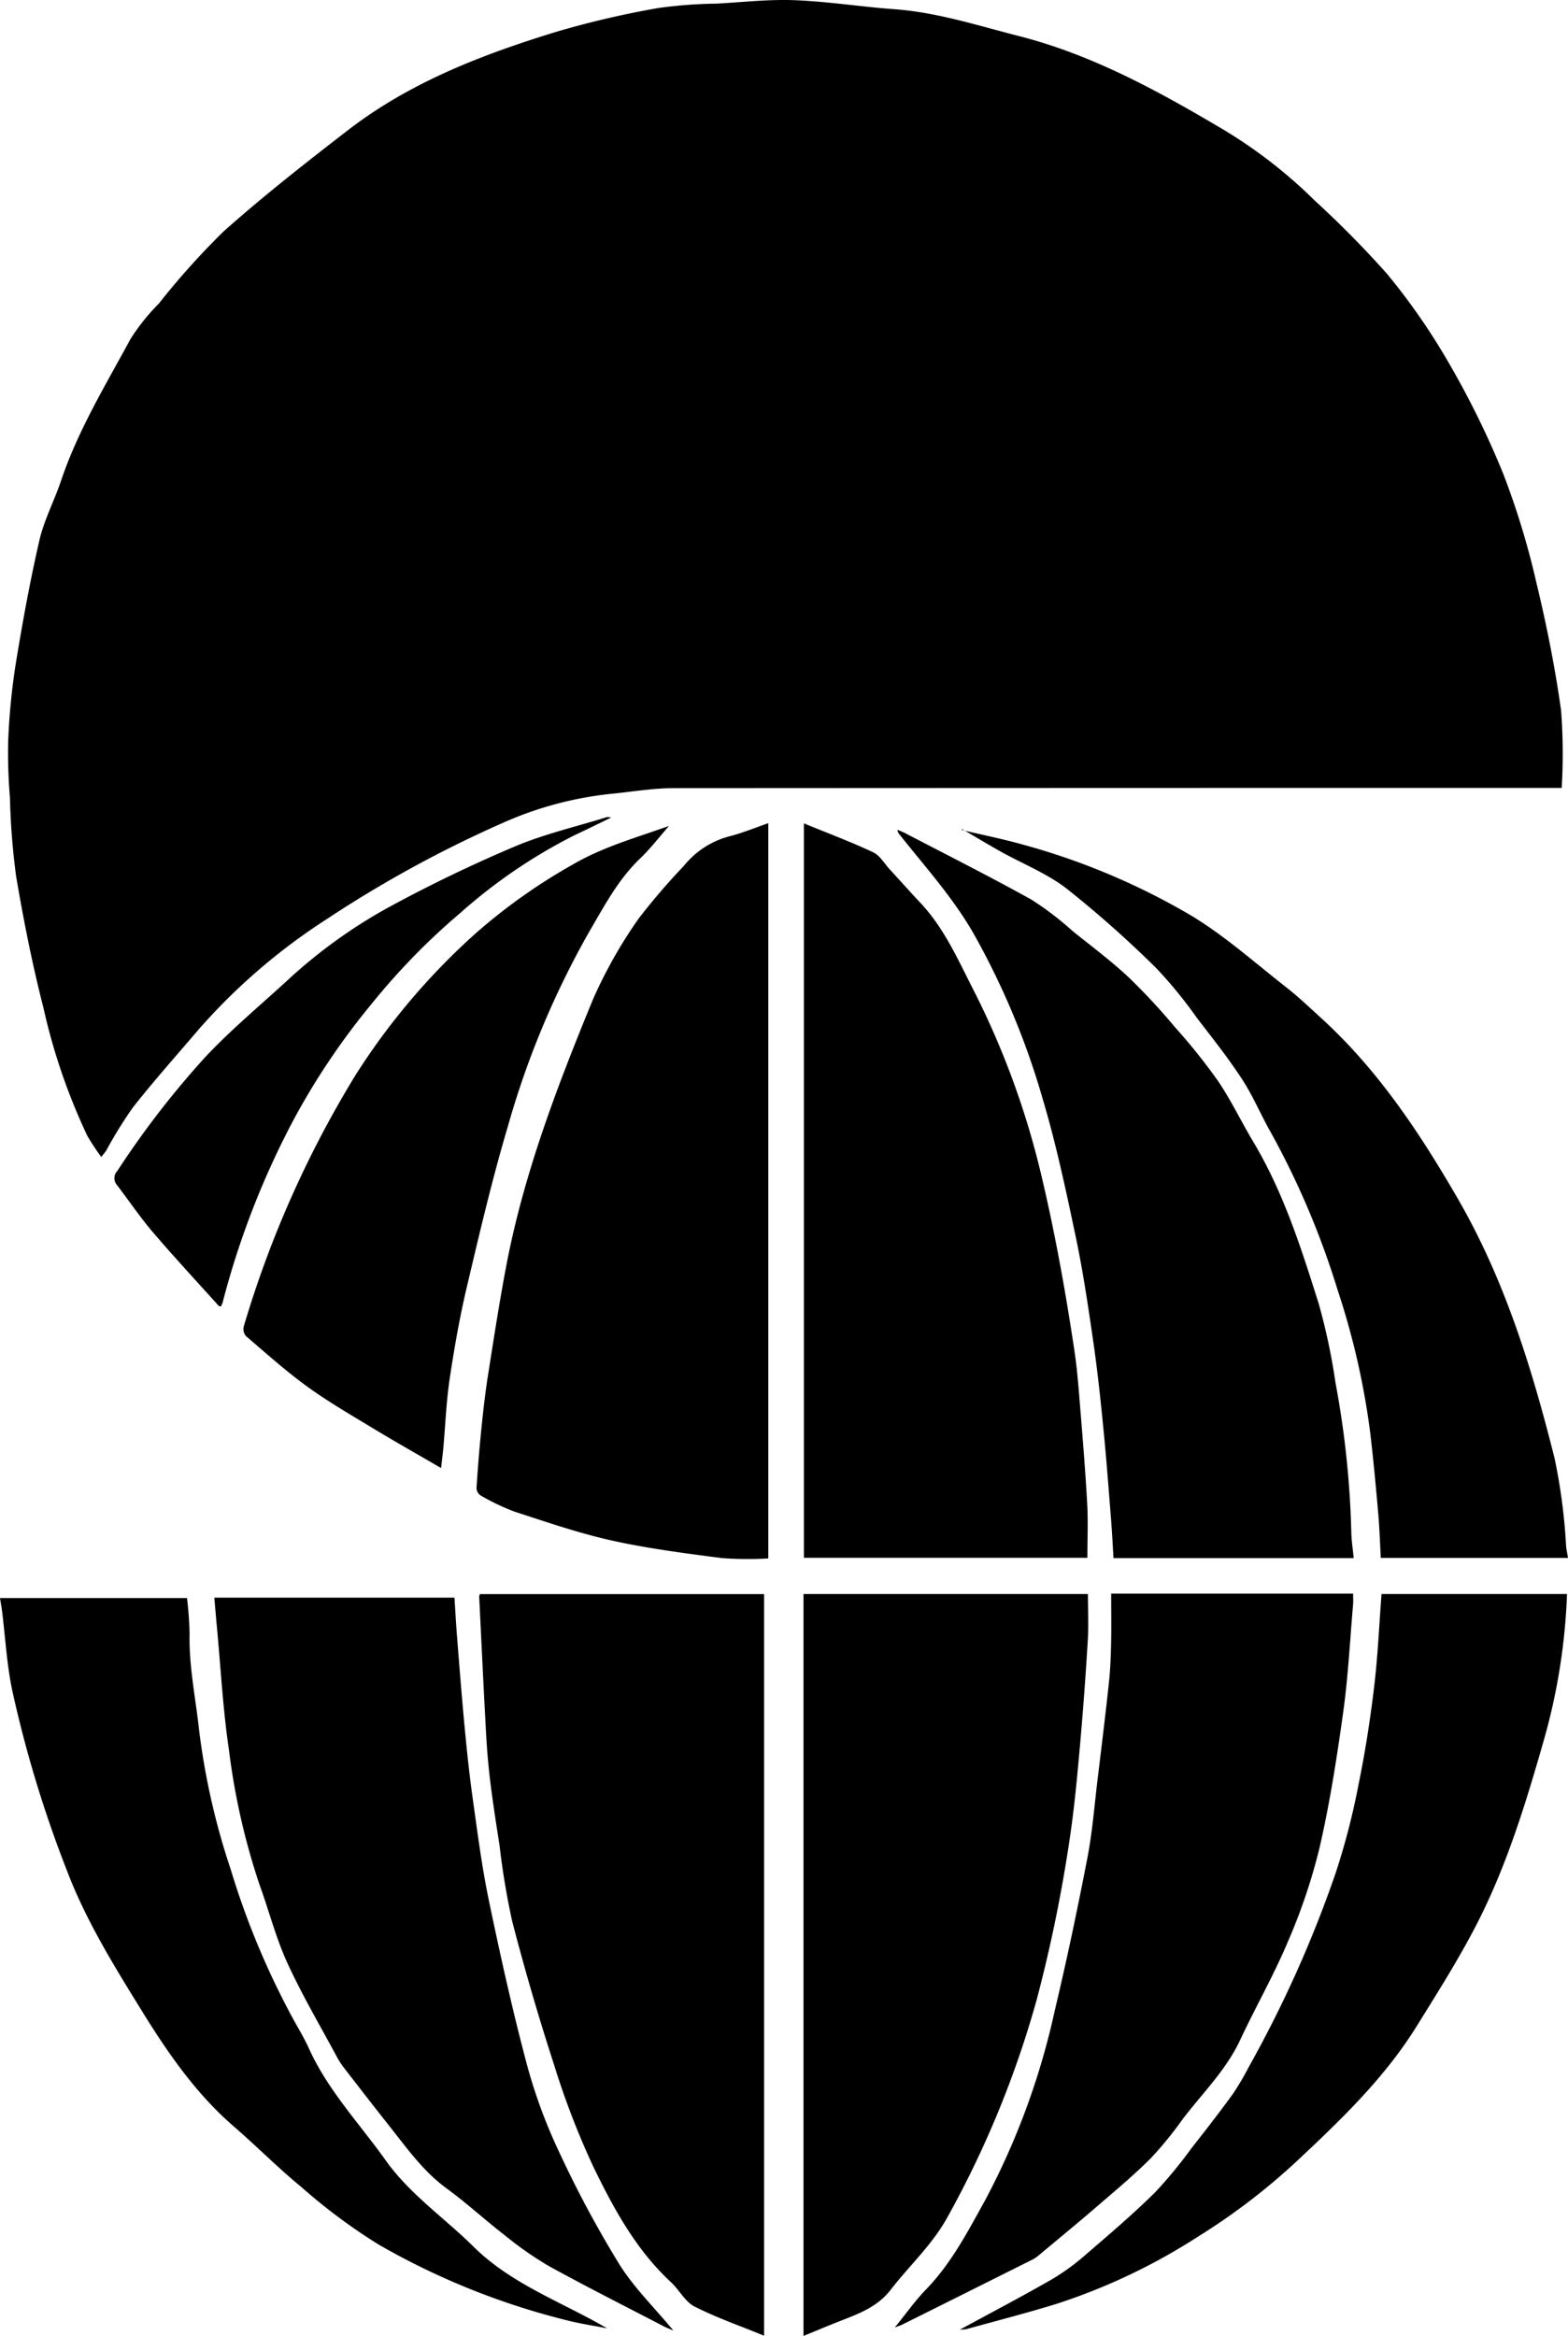
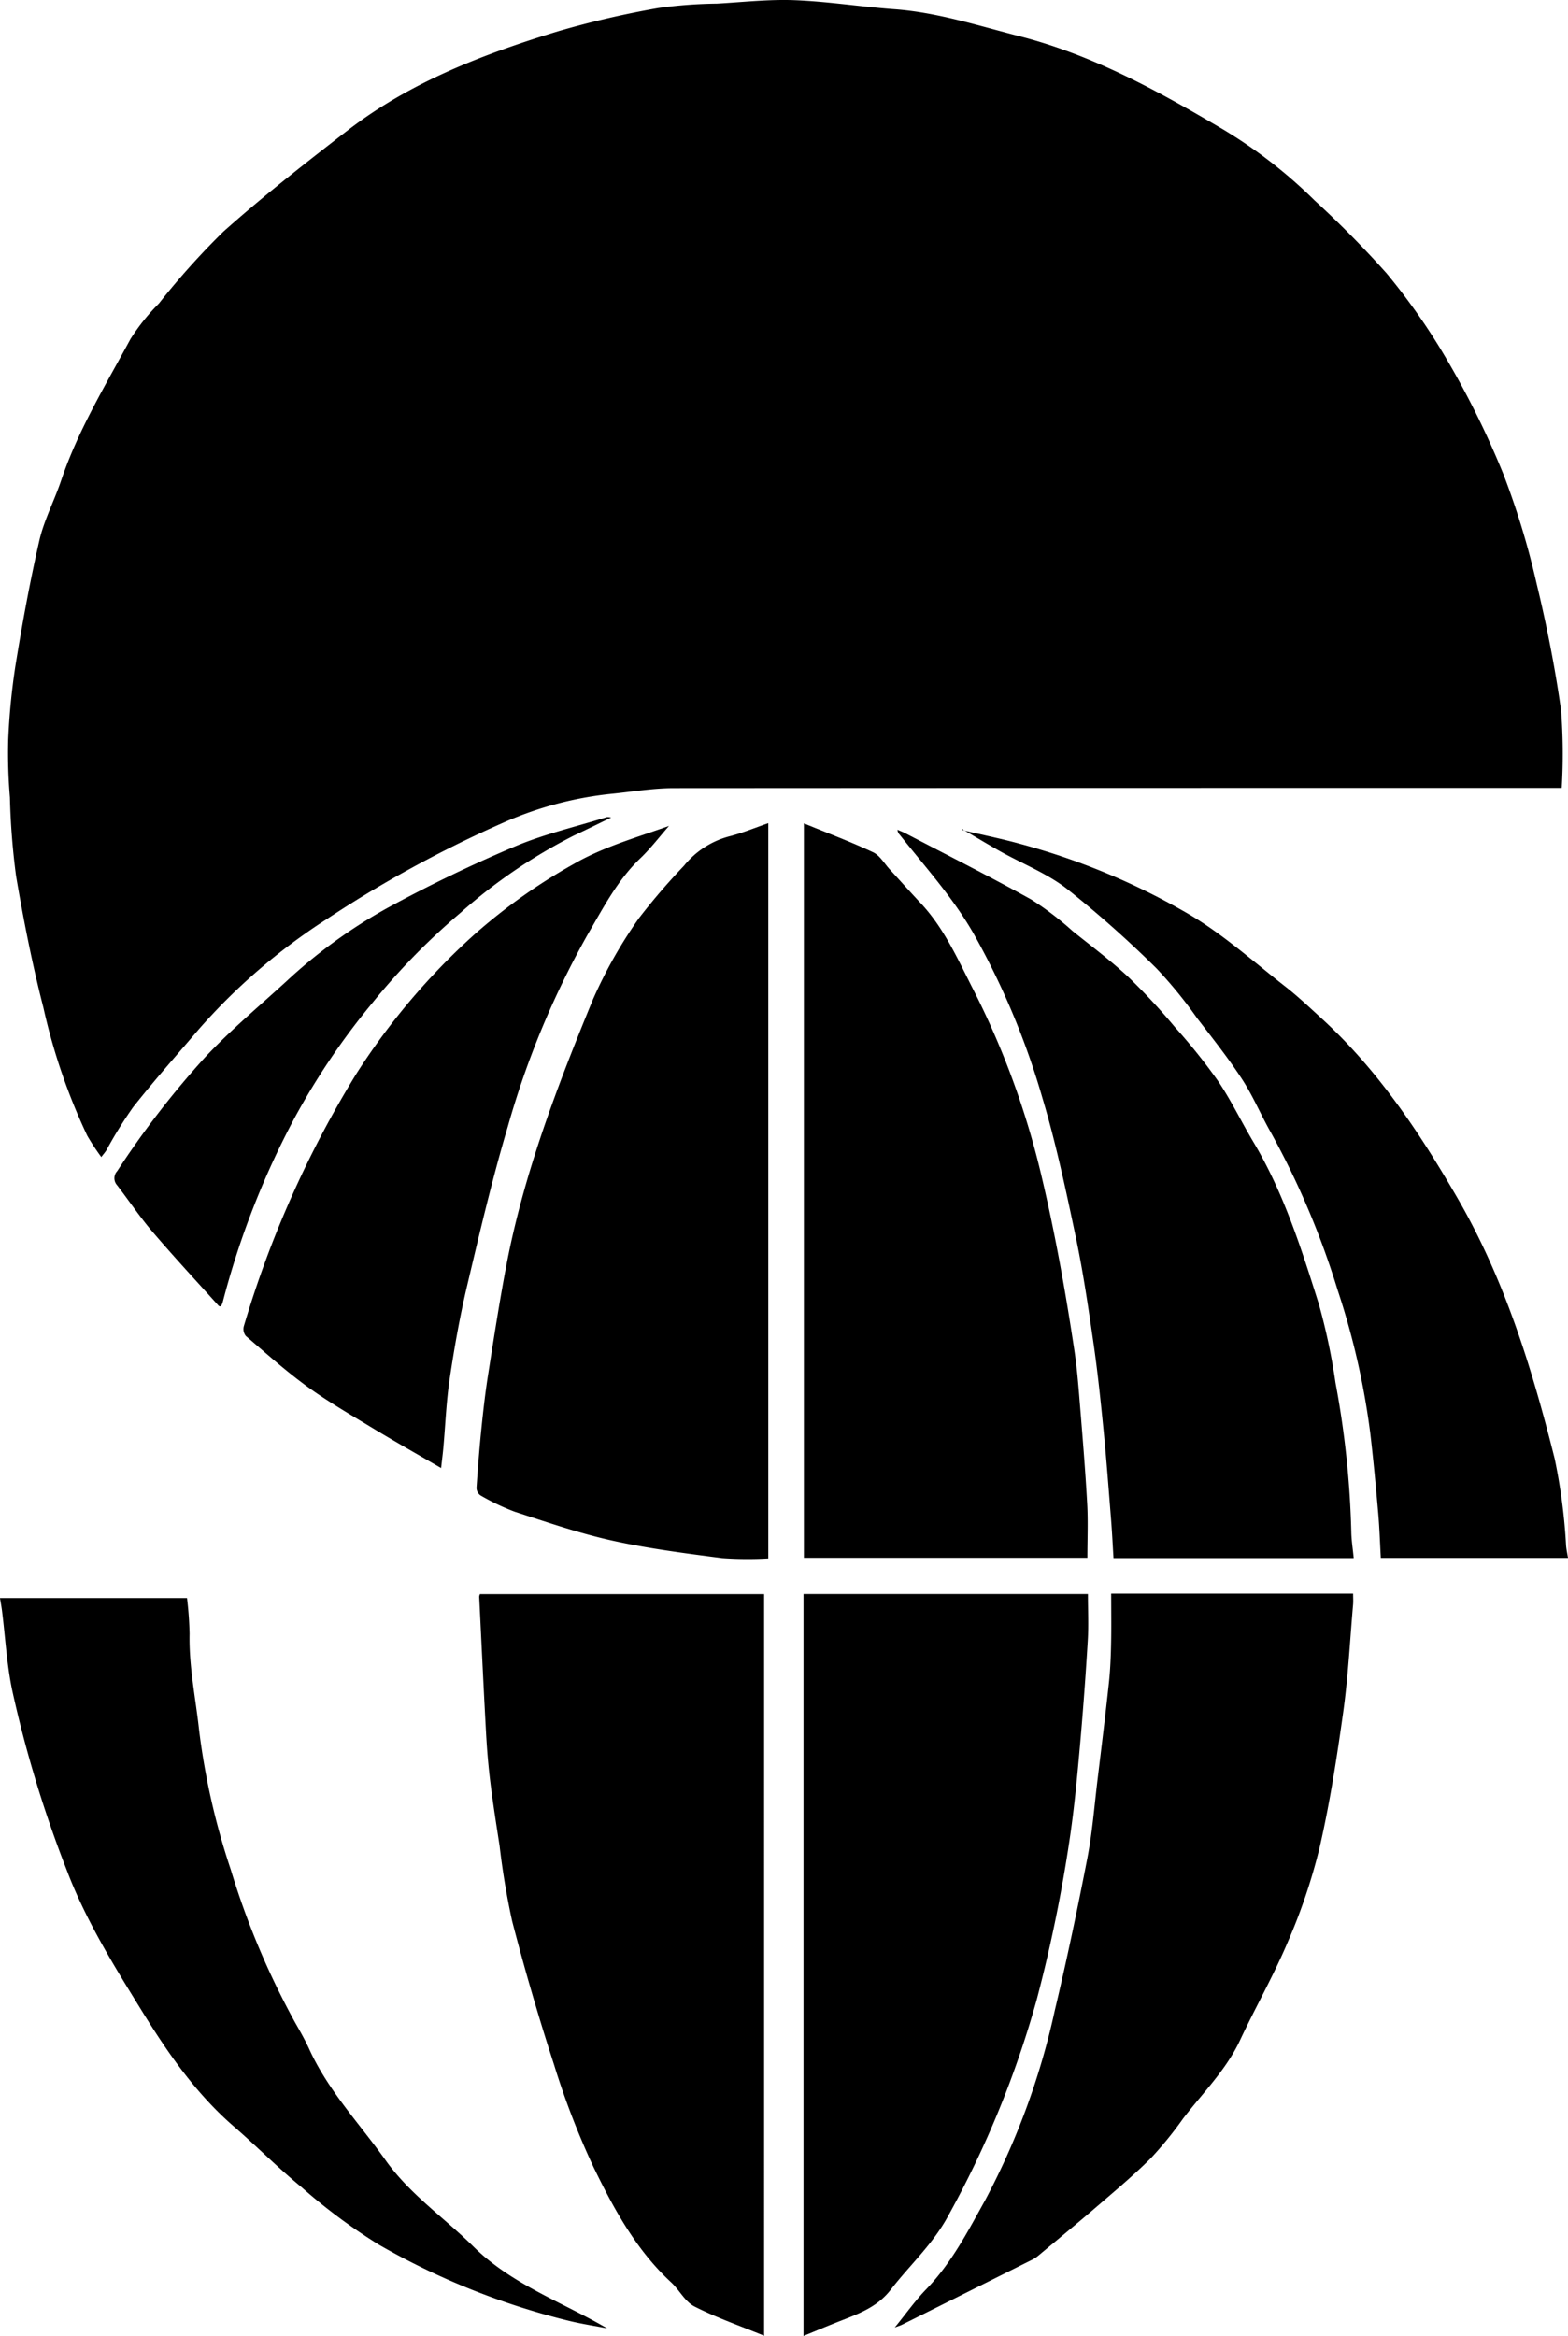
<svg xmlns="http://www.w3.org/2000/svg" id="Layer_1" data-name="Layer 1" viewBox="0 0 170 253.155">
  <path d="M169.318,85.388h-1.222q-47.528,0-95.057.027c-2.212.003-4.425.377-6.636.602a38.575,38.575,0,0,0-11.771,3.111A128.911,128.911,0,0,0,35.39,99.632a65.675,65.675,0,0,0-13.814,11.892c-2.398,2.808-4.855,5.57-7.144,8.464a46.854,46.854,0,0,0-2.9,4.676c-.125.203-.287.383-.55.73a25.304,25.304,0,0,1-1.52-2.309,66.073,66.073,0,0,1-4.757-13.883c-1.207-4.699-2.15-9.476-2.962-14.261a79.026,79.026,0,0,1-.667-8.523,57.479,57.479,0,0,1-.187-6.15,72.646,72.646,0,0,1,.795-8.185c.737-4.521,1.554-9.037,2.581-13.5.514-2.231,1.626-4.318,2.362-6.506,1.834-5.453,4.822-10.339,7.531-15.355a22.649,22.649,0,0,1,3.067-3.827A83.128,83.128,0,0,1,24.207,25.112c4.333-3.861,8.916-7.453,13.515-11.001,6.797-5.243,14.702-8.255,22.806-10.728A100.547,100.547,0,0,1,71.386.867a49.825,49.825,0,0,1,6.34-.474c2.818-.159,5.646-.482,8.455-.371,3.598.142,7.177.714,10.773.975,4.653.337,9.047,1.771,13.521,2.912,7.92,2.02,14.992,5.901,21.93,9.998A52.601,52.601,0,0,1,142.541,21.736a110.267,110.267,0,0,1,7.796,7.892,69.976,69.976,0,0,1,6.695,9.627,95.36,95.36,0,0,1,5.941,12.078,86.146,86.146,0,0,1,3.609,11.854c1.1,4.552,2.019,9.166,2.667,13.802A62.111,62.111,0,0,1,169.318,85.388Z" />
  <path d="M87.116,253.155V172.753h30.835c0,1.715.083,3.389-.017,5.052q-.333,5.575-.823,11.14c-.295,3.312-.597,6.628-1.073,9.917a159.079,159.079,0,0,1-3.633,17.827,108.094,108.094,0,0,1-9.582,23.415c-1.651,3.085-4.179,5.36-6.253,8.046-1.391,1.801-3.308,2.542-5.28,3.309C89.94,251.984,88.605,252.548,87.116,253.155Z" />
  <path d="M82.844,253.134c-2.588-1.06-5.154-1.949-7.551-3.168-1.021-.519-1.637-1.788-2.53-2.615-3.783-3.501-6.21-7.951-8.407-12.475a86.63,86.63,0,0,1-4.281-11.094q-2.508-7.717-4.549-15.582a82.156,82.156,0,0,1-1.362-8.17c-.355-2.287-.717-4.575-1.001-6.871-.218-1.758-.365-3.527-.463-5.296-.273-4.94-.503-9.883-.747-14.825a1.184,1.184,0,0,1,.079-.278h30.813Z" />
  <path d="M87.156,89.234c2.59,1.062,5.093,1.999,7.505,3.13.731.343,1.216,1.217,1.805,1.856,1.112,1.208,2.201,2.437,3.327,3.631,2.567,2.722,4.057,6.13,5.719,9.378a89.927,89.927,0,0,1,7.456,20.43c1.459,6.191,2.575,12.43,3.517,18.707.303,2.021.455,4.067.621,6.106.285,3.501.574,7.003.767,10.51.106,1.915.019,3.841.019,5.845H87.156Z" />
  <path d="M83.296,89.213v79.683a39.36,39.36,0,0,1-5.014-.035c-3.992-.519-8.001-1.032-11.925-1.901-3.571-.791-7.056-1.993-10.543-3.125a24.531,24.531,0,0,1-3.734-1.78,1.017,1.017,0,0,1-.417-.802c.142-2.149.311-4.298.53-6.441.197-1.929.415-3.858.716-5.773.622-3.955,1.232-7.915,1.979-11.848,1.906-10.029,5.547-19.515,9.409-28.902a50.654,50.654,0,0,1,4.971-8.776,71.63,71.63,0,0,1,4.892-5.693,9.379,9.379,0,0,1,4.987-3.201C80.519,90.265,81.838,89.715,83.296,89.213Z" />
  <path d="M120.471,172.705h26.23c0,.415.03.819-.005,1.216-.337,3.878-.531,7.776-1.067,11.627-.685,4.917-1.447,9.842-2.559,14.676a62.869,62.869,0,0,1-3.428,10.18c-1.536,3.652-3.517,7.113-5.2,10.707-1.52,3.247-4.062,5.719-6.186,8.508a41.092,41.092,0,0,1-3.497,4.291c-1.847,1.842-3.861,3.521-5.84,5.226-2.061,1.776-4.165,3.503-6.255,5.247a3.639,3.639,0,0,1-.682.475q-7.107,3.558-14.223,7.1c-.147.073-.308.117-.749.282,1.251-1.534,2.225-2.921,3.39-4.122,2.755-2.839,4.536-6.299,6.424-9.698a80.025,80.025,0,0,0,7.537-20.549c1.303-5.468,2.46-10.975,3.528-16.494.545-2.816.763-5.696,1.11-8.55.423-3.476.849-6.951,1.224-10.432.15-1.386.206-2.785.237-4.179C120.501,176.411,120.471,174.604,120.471,172.705Z" />
-   <path d="M23.236,173.146H49.273c.09,1.383.162,2.764.272,4.142.26,3.255.51,6.511.818,9.761.245,2.586.51,5.173.872,7.744.526,3.727.996,7.471,1.763,11.151,1.249,5.992,2.575,11.976,4.151,17.888a57.15,57.15,0,0,0,3.563,9.585A117.585,117.585,0,0,0,67.134,245.369c1.566,2.519,3.755,4.65,5.877,7.211-.547-.241-.818-.342-1.072-.475-4.164-2.168-8.36-4.275-12.47-6.541a37.92,37.92,0,0,1-4.776-3.342c-2.124-1.644-4.109-3.474-6.276-5.055-2.505-1.827-4.254-4.297-6.132-6.668-1.666-2.102-3.308-4.223-4.949-6.345a8.834,8.834,0,0,1-.801-1.219c-1.821-3.393-3.789-6.721-5.388-10.216-1.243-2.716-1.987-5.658-3.014-8.477a74.307,74.307,0,0,1-3.31-14.597c-.655-4.385-.886-8.834-1.301-13.254C23.423,175.353,23.338,174.313,23.236,173.146Z" />
  <path d="M146.766,168.86H120.724c-.086-1.394-.15-2.745-.257-4.093-.259-3.255-.5-6.513-.82-9.762-.309-3.138-.635-6.277-1.086-9.396-.56-3.864-1.124-7.736-1.928-11.554-1.066-5.059-2.141-10.137-3.622-15.084a83.316,83.316,0,0,0-7.481-17.836c-2.251-3.909-5.223-7.187-7.981-10.667a.834.834,0,0,1-.242-.54c.29.127.588.238.868.384,4.563,2.381,9.165,4.692,13.662,7.192a33.844,33.844,0,0,1,4.475,3.419c2.041,1.637,4.146,3.209,6.054,4.991a69.274,69.274,0,0,1,5.031,5.418,64.388,64.388,0,0,1,4.638,5.789c1.434,2.112,2.541,4.443,3.854,6.641,3.272,5.474,5.186,11.505,7.083,17.521a66.881,66.881,0,0,1,1.821,8.579,100.921,100.921,0,0,1,1.711,16.125C146.517,166.917,146.67,167.844,146.766,168.86Z" />
-   <path d="M104.071,252.475c3.474-1.888,6.748-3.603,9.951-5.44a24.316,24.316,0,0,0,3.679-2.678c2.543-2.182,5.095-4.365,7.484-6.71a49.098,49.098,0,0,0,3.981-4.82c1.528-1.941,3.045-3.893,4.497-5.892a29.798,29.798,0,0,0,1.741-2.952,128.632,128.632,0,0,0,9.378-20.912,76.654,76.654,0,0,0,2.517-9.72c.716-3.485,1.26-7.013,1.684-10.546.397-3.31.539-6.652.8-10.053h20.11a66.477,66.477,0,0,1-2.425,15.529c-1.977,6.934-4.064,13.844-7.375,20.274-1.948,3.784-4.242,7.396-6.488,11.018-3.491,5.63-8.23,10.168-13.023,14.656a69.506,69.506,0,0,1-10.617,8.115,65.482,65.482,0,0,1-15.38,7.324c-3.242,1.004-6.535,1.843-9.807,2.752A5.182,5.182,0,0,1,104.071,252.475Z" />
  <path d="M65.818,252.331c-1.345-.259-2.702-.468-4.033-.786A79.089,79.089,0,0,1,41.074,243.268a61.96,61.96,0,0,1-8.383-6.231c-2.537-2.081-4.853-4.428-7.336-6.577-4.113-3.56-7.152-7.958-9.978-12.533-3.045-4.928-6.104-9.858-8.16-15.304a130.157,130.157,0,0,1-5.902-19.477C.734,180.345.578,177.456.224,174.607c-.055-.445-.139-.886-.224-1.421H20.275a38.8,38.8,0,0,1,.28,3.88c-.079,3.533.658,6.971,1.033,10.452a76.996,76.996,0,0,0,3.431,15.095A85.93,85.93,0,0,0,32,219.2c.531.933,1.07,1.867,1.513,2.843,2.052,4.52,5.463,8.097,8.295,12.077,2.629,3.695,6.359,6.227,9.521,9.354,4.15,4.104,9.601,6.005,14.489,8.858Z" />
  <path d="M104.516,90.007c2.088.493,4.197.915,6.261,1.493a74.696,74.696,0,0,1,18.321,7.698c3.655,2.189,6.888,5.091,10.265,7.73,1.372,1.072,2.642,2.278,3.929,3.454,6.111,5.585,10.62,12.373,14.736,19.481,5.108,8.82,8.064,18.412,10.524,28.214a62.167,62.167,0,0,1,1.239,9.461c.039.411.13.818.209,1.301H149.704c-.091-1.625-.141-3.254-.283-4.875-.252-2.87-.517-5.74-.854-8.601a81.944,81.944,0,0,0-3.541-15.544,89.454,89.454,0,0,0-7.238-17.08c-1.085-1.898-1.927-3.945-3.118-5.769-1.498-2.294-3.21-4.451-4.884-6.626a48.237,48.237,0,0,0-4.417-5.41,118.635,118.635,0,0,0-9.707-8.615c-2.137-1.656-4.756-2.685-7.147-4.018-1.341-.748-2.655-1.543-3.981-2.317Z" />
  <path d="M47.823,159.101c-2.663-1.55-5.128-2.94-7.547-4.406-2.368-1.434-4.773-2.83-7.008-4.455-2.308-1.677-4.443-3.594-6.614-5.452a1.208,1.208,0,0,1-.223-1.046,114.077,114.077,0,0,1,12.128-27.249,73.351,73.351,0,0,1,13.006-15.335A61.996,61.996,0,0,1,62.217,93.626c3.172-1.837,6.811-2.867,10.314-4.114-1.034,1.177-1.991,2.436-3.119,3.515C66.98,95.353,65.461,98.284,63.799,101.127a94.753,94.753,0,0,0-8.755,21.01c-1.696,5.706-3.055,11.516-4.425,17.313-.776,3.285-1.362,6.622-1.863,9.961-.37,2.467-.463,4.975-.686,7.465C48.014,157.498,47.933,158.118,47.823,159.101Z" />
  <path d="M23.953,141.586c-.116-.028-.204-.021-.24-.062-2.396-2.663-4.835-5.289-7.162-8.011-1.375-1.609-2.561-3.378-3.852-5.06a1.13,1.13,0,0,1,.012-1.538,96.927,96.927,0,0,1,9.575-12.388c2.744-2.921,5.849-5.503,8.809-8.22a55.587,55.587,0,0,1,10.991-7.952c4.455-2.422,9.044-4.637,13.714-6.611,3.208-1.356,6.654-2.151,9.996-3.19a1.713,1.713,0,0,1,.466.049c-1.433.692-2.725,1.333-4.031,1.943a57.701,57.701,0,0,0-12.339,8.407,72.995,72.995,0,0,0-9.569,9.801A77.223,77.223,0,0,0,31.895,121.237a90.544,90.544,0,0,0-7.752,19.901A3.234,3.234,0,0,1,23.953,141.586Z" />
  <path d="M104.533,89.986l-.264-.036.078-.107.169.163Z" />
  <path d="M65.818,252.333l-.018.17.017-.172Z" />
</svg>